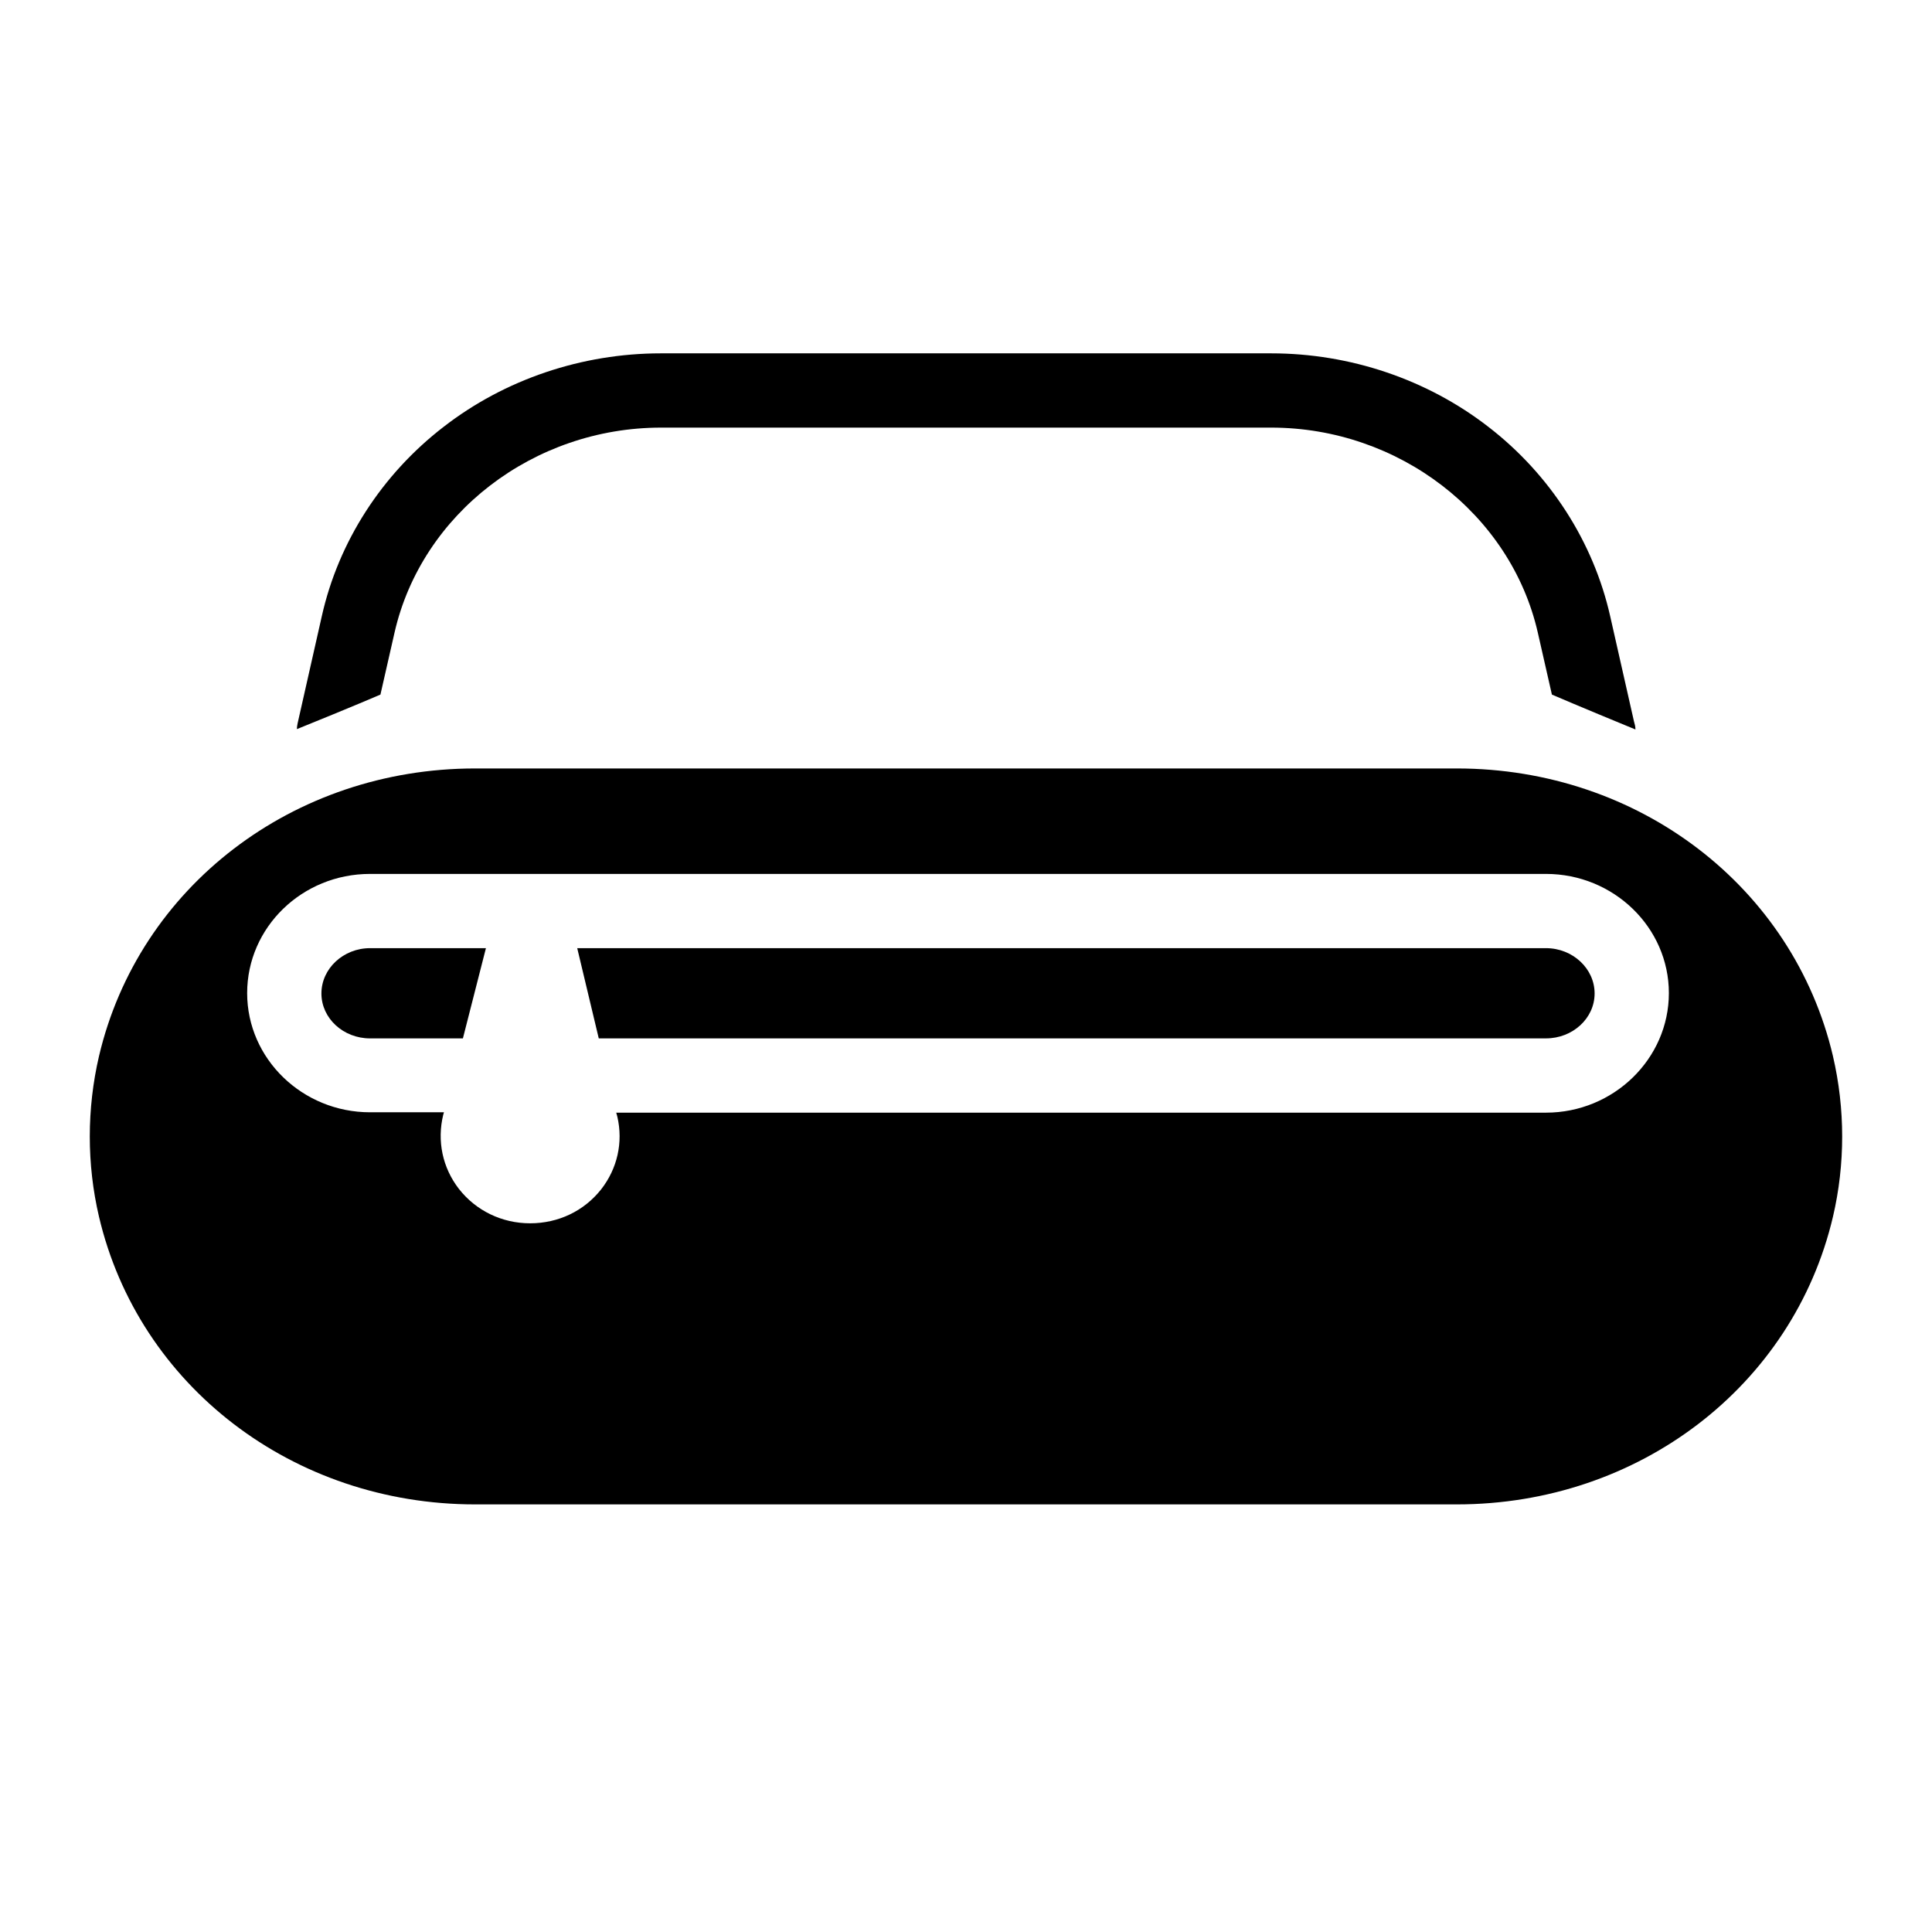
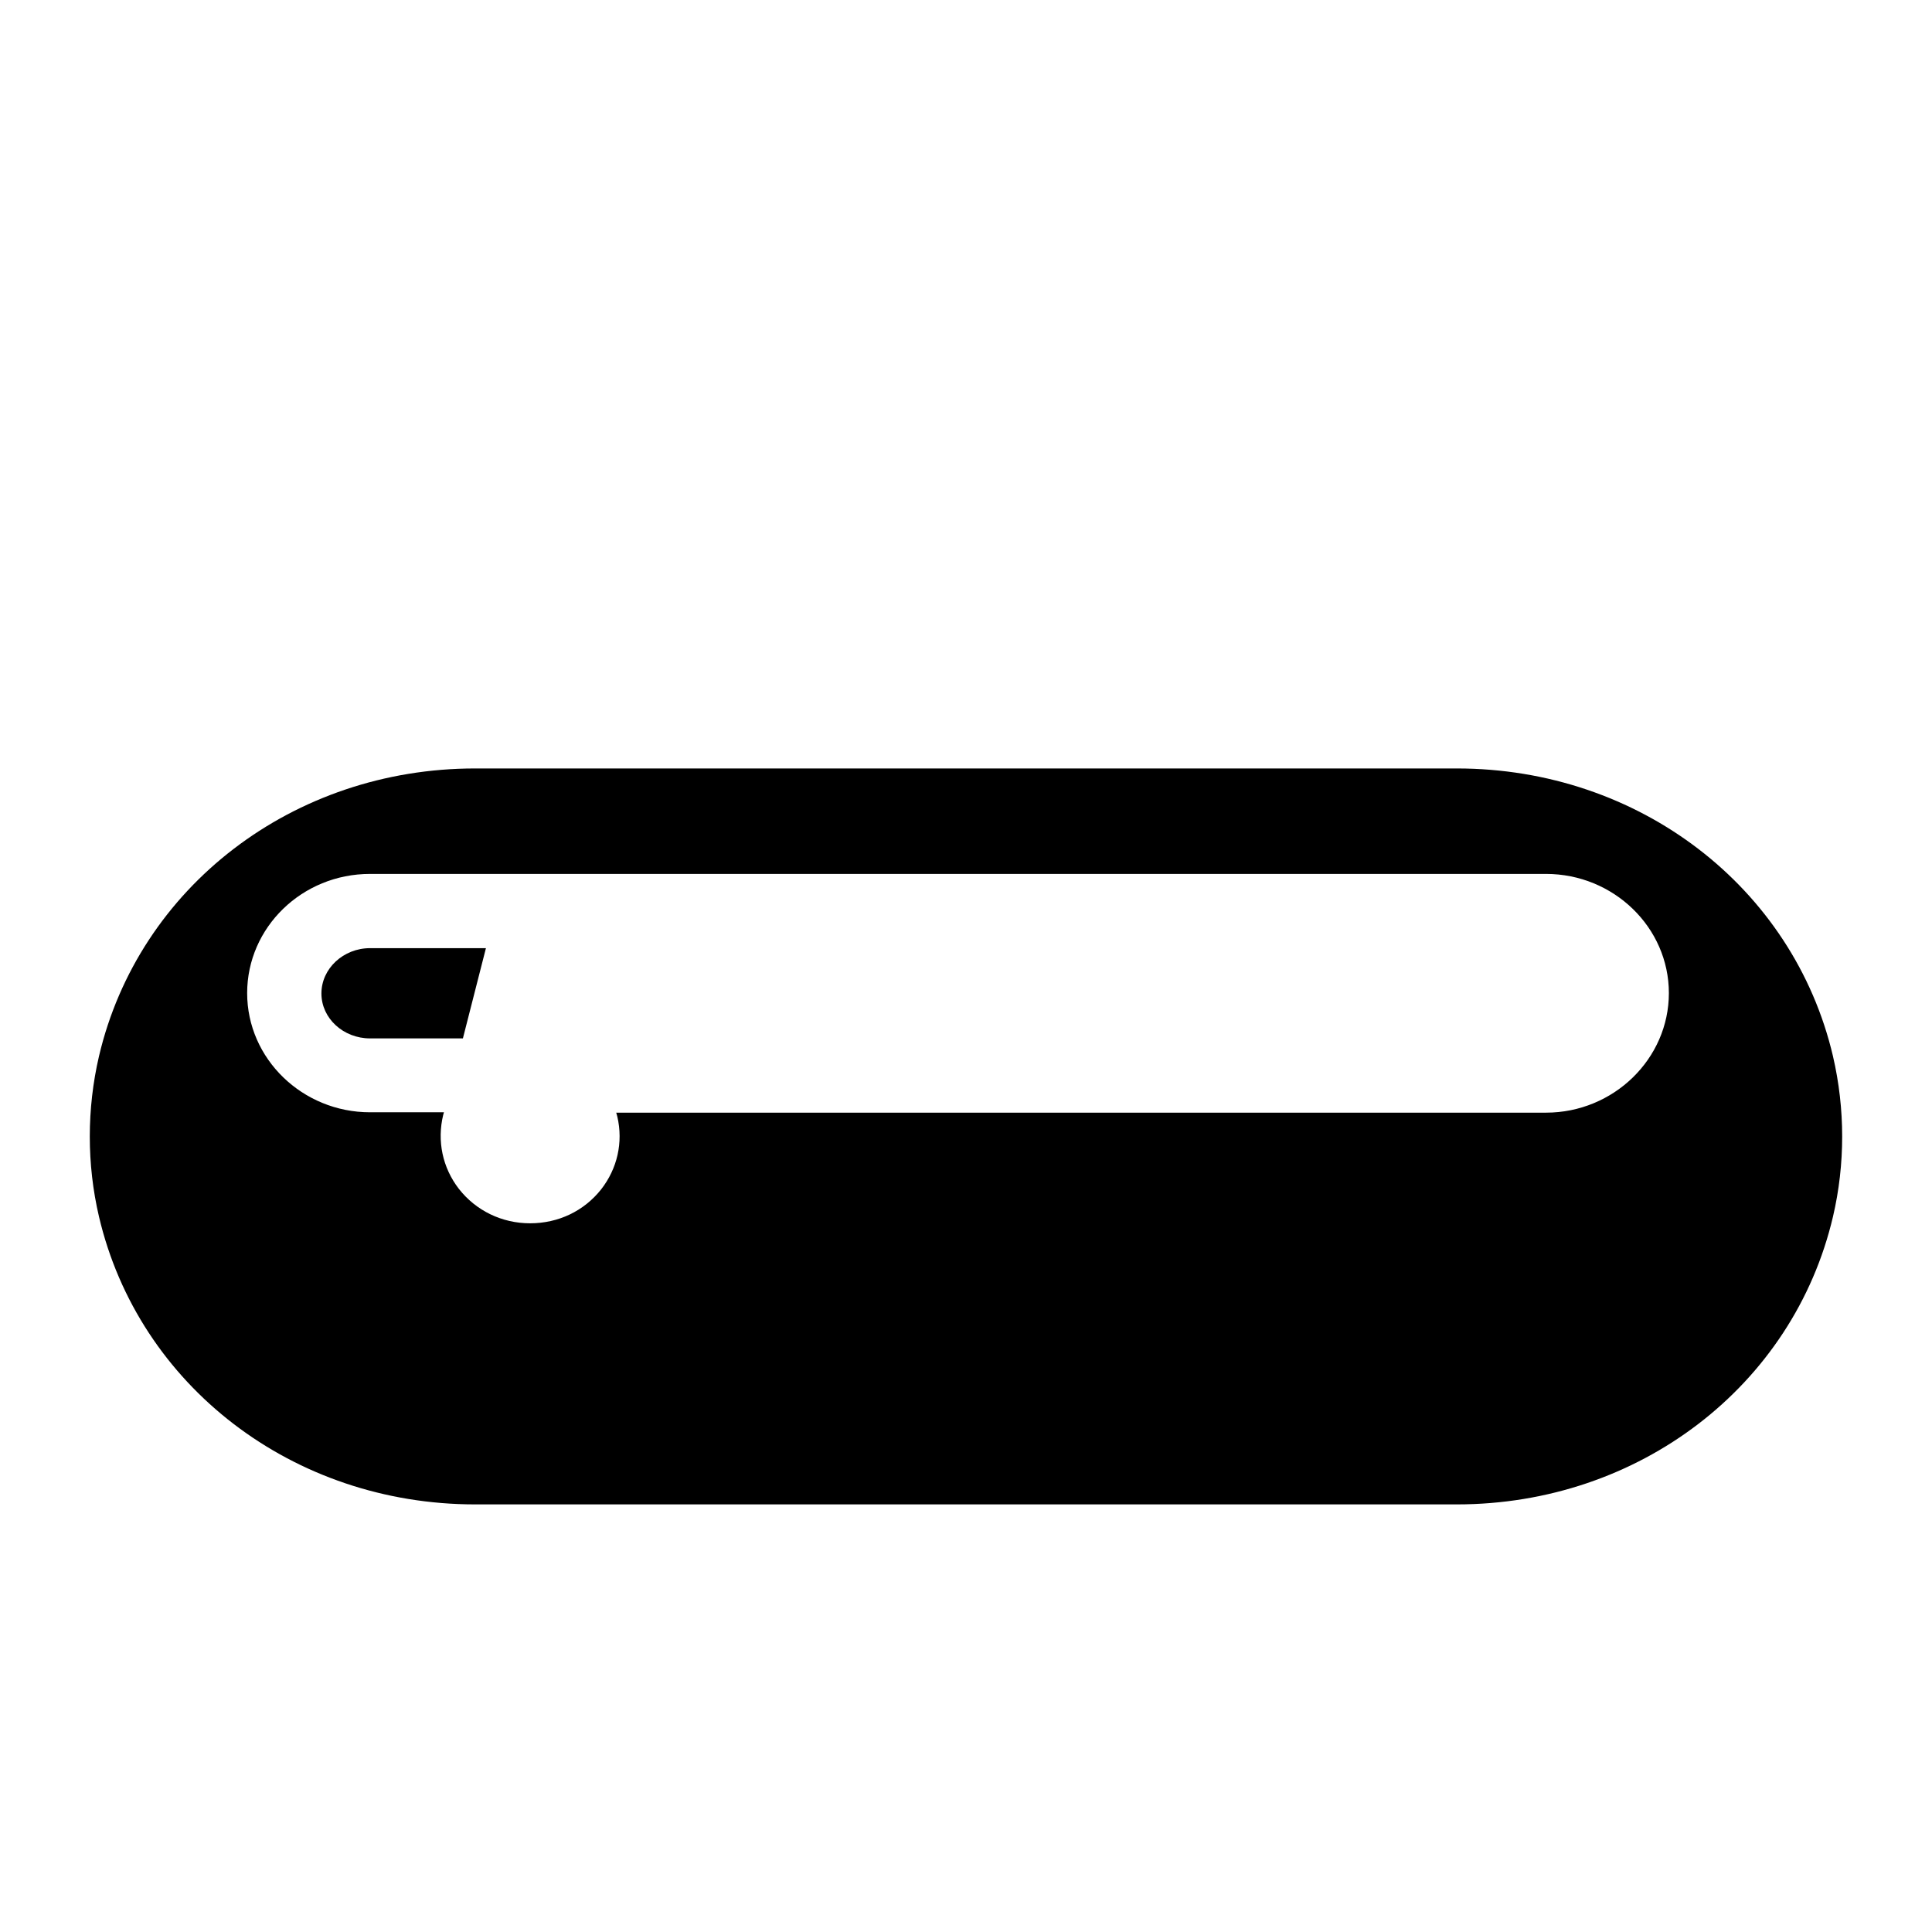
<svg xmlns="http://www.w3.org/2000/svg" fill="#000000" width="800px" height="800px" version="1.1" viewBox="144 144 512 512">
  <g>
    <path d="m629.76 423.91c-10.527-44.871-51.465-76.262-99.68-76.262h-260.17c-48.215 0-89.152 31.391-99.68 76.262-3.246 13.973-3.246 28.633 0 42.508 10.527 44.871 51.465 76.262 99.68 76.262h260.17c48.215 0 89.152-31.391 99.68-76.262 3.246-13.875 3.246-28.535-0.004-42.508zm-76.062 14.957h-246.39l0.297 1.082c1.574 6.789 0 13.777-4.328 19.285-4.527 5.707-11.316 8.953-18.793 8.953-7.477 0-14.367-3.344-18.895-9.152-4.328-5.609-5.805-12.695-4.133-19.582l0.195-0.688-19.582 0.004c-17.91 0-32.57-14.168-32.57-31.586 0-17.418 14.562-31.586 32.57-31.586h311.63c17.91 0 32.57 14.168 32.57 31.586 0 17.414-14.66 31.684-32.57 31.684z" />
    <path d="m229.18 407.28c0 6.594 5.805 11.906 12.891 11.906h24.602l6.102-23.91-30.703-0.004c-7.086 0-12.891 5.414-12.891 12.008z" />
-     <path d="m553.7 395.27h-256.73l5.707 23.91h251.02c7.086 0 12.891-5.312 12.891-11.906 0-6.59-5.805-12.004-12.891-12.004z" />
-     <path d="m244.82 328.07 3.738-16.434c7.184-31.488 36.801-54.316 70.652-54.316h161.67c33.75 0 63.469 22.828 70.652 54.316l3.738 16.434s7.281 3.148 22.141 9.25c0-0.789-0.195-1.477-0.395-2.164l-6.297-27.848c-4.43-19.68-15.941-37.59-32.273-50.184-16.234-12.594-36.703-19.484-57.562-19.484h-161.77c-20.859 0-41.328 6.887-57.562 19.484-16.336 12.594-27.848 30.406-32.273 50.184l-6.398 28.34c-0.098 0.492-0.195 0.984-0.195 1.574 14.855-6.004 22.137-9.152 22.137-9.152z" />
  </g>
</svg>